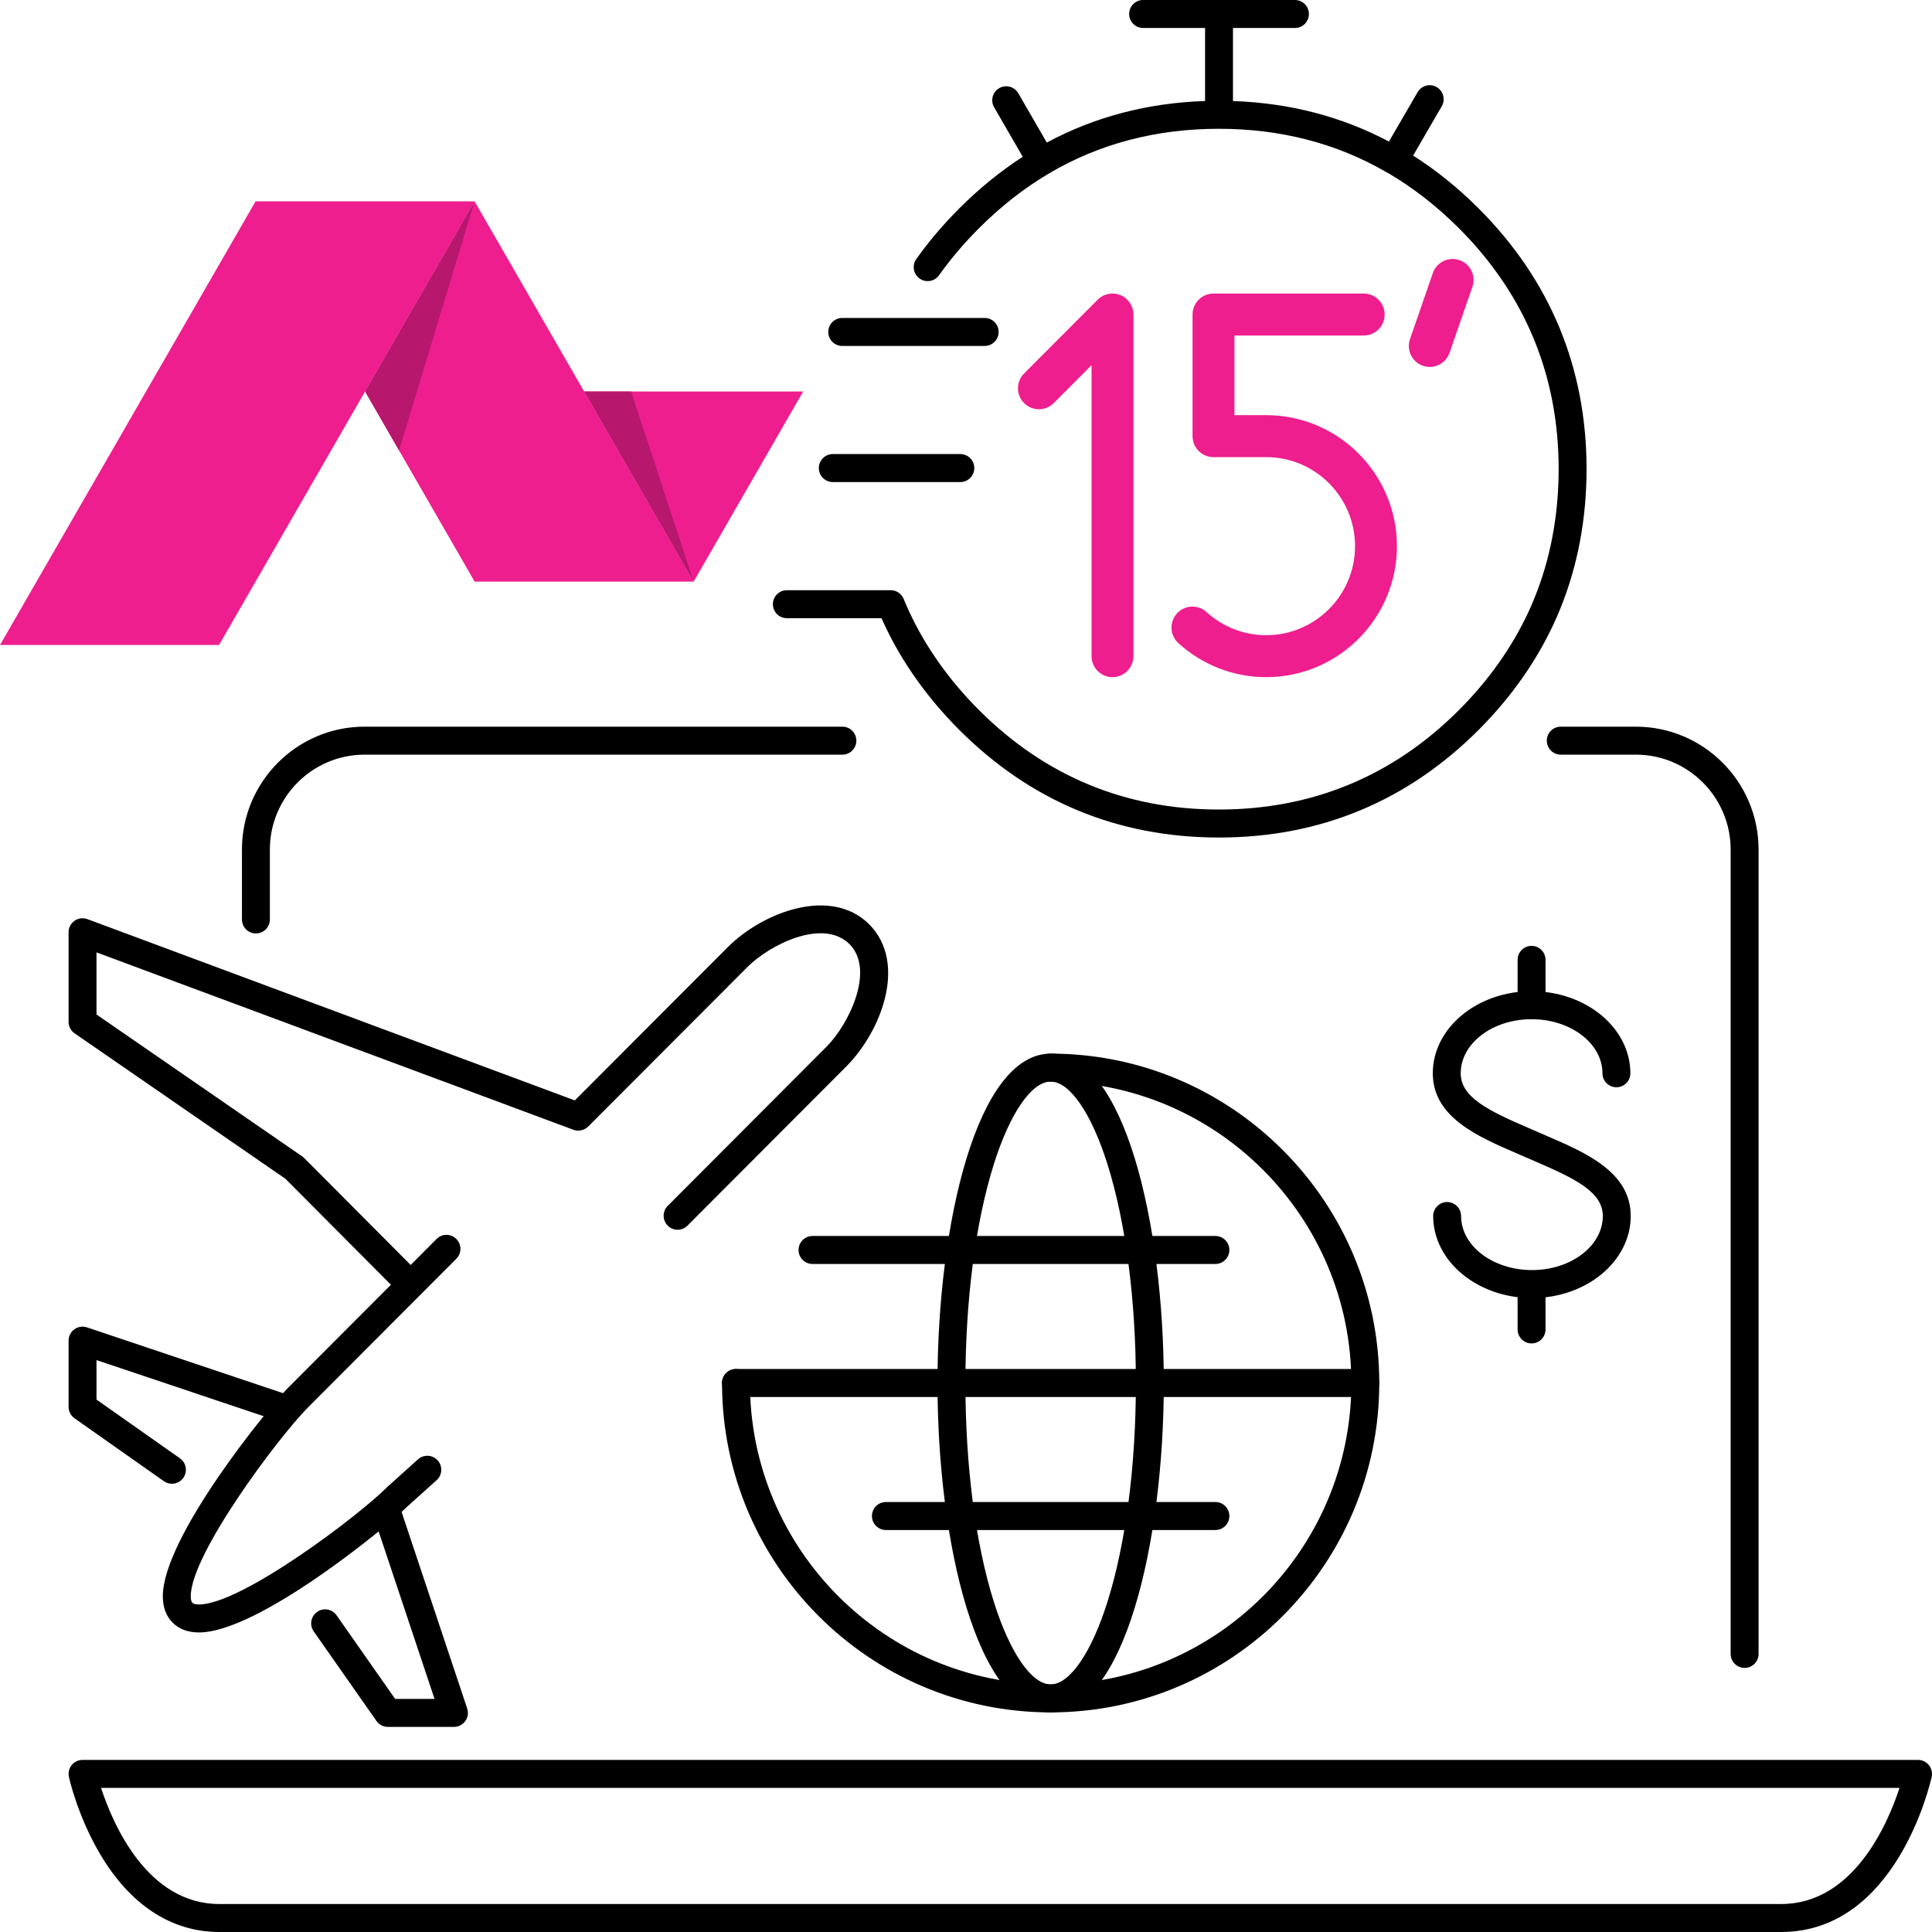
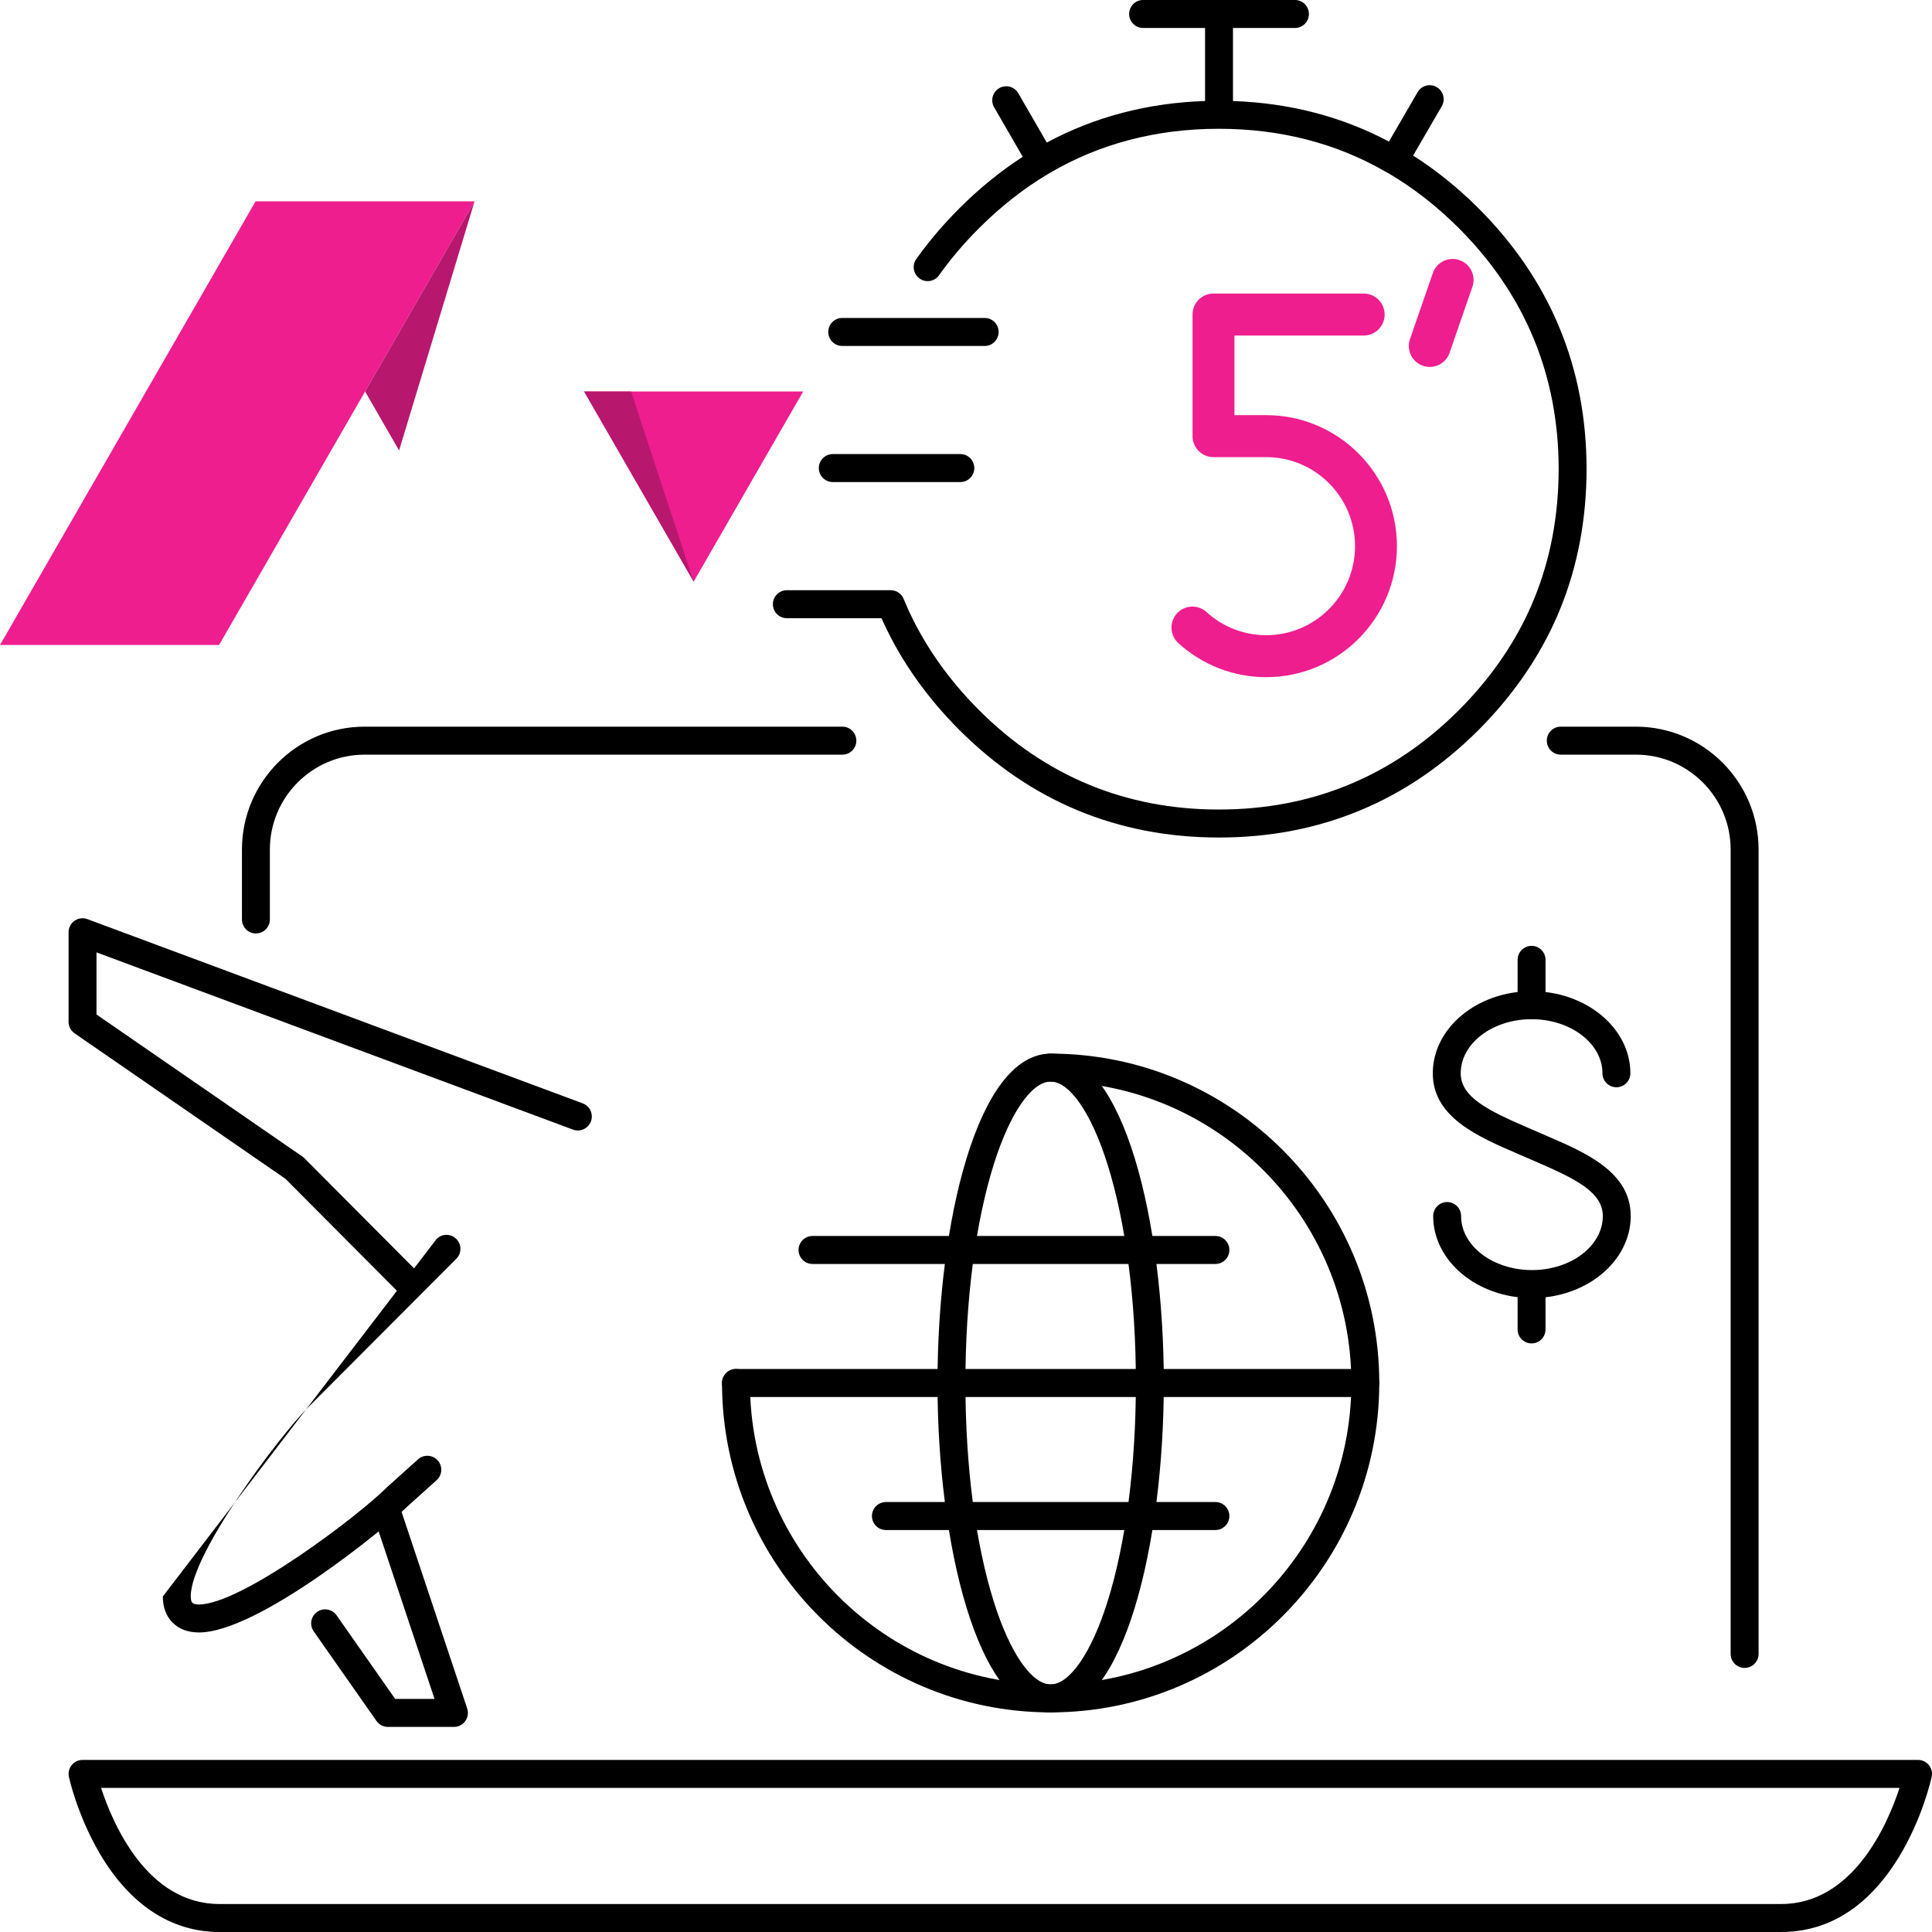
<svg xmlns="http://www.w3.org/2000/svg" width="232" height="232" viewBox="0 0 232 232" fill="none">
  <g clip-path="url(#clip0_6002_298)">
-     <path d="M133.591 81.316C132.202 81.316 131.076 80.187 131.076 78.795V43.855L126.534 48.408C125.552 49.392 123.959 49.392 122.977 48.408C121.996 47.424 121.996 45.828 122.977 44.844L131.813 35.987C132.533 35.267 133.613 35.051 134.554 35.441C135.492 35.831 136.106 36.751 136.106 37.77V78.794C136.106 80.186 134.98 81.316 133.591 81.316Z" fill="#EE1E8F" />
    <path d="M152.053 81.316C148.141 81.316 144.393 79.864 141.499 77.228C140.472 76.292 140.395 74.698 141.329 73.668C142.263 72.637 143.854 72.561 144.882 73.498C146.847 75.288 149.394 76.275 152.052 76.275C157.933 76.275 162.718 71.479 162.718 65.584C162.718 59.69 157.933 54.894 152.052 54.894H145.72C144.331 54.894 143.205 53.766 143.205 52.374V37.771C143.205 36.378 144.331 35.25 145.72 35.25H163.757C165.146 35.25 166.272 36.378 166.272 37.771C166.272 39.163 165.146 40.291 163.757 40.291H148.235V49.853H152.052C160.706 49.853 167.747 56.911 167.747 65.584C167.747 74.258 160.706 81.316 152.052 81.316H152.053Z" fill="#EE1E8F" />
    <path d="M171.692 44.063C171.419 44.063 171.141 44.018 170.868 43.923C169.555 43.467 168.861 42.03 169.317 40.716L172.06 32.792C172.515 31.476 173.947 30.782 175.259 31.236C176.572 31.692 177.266 33.129 176.81 34.444L174.068 42.367C173.707 43.409 172.733 44.062 171.693 44.062L171.692 44.063Z" fill="#EE1E8F" />
    <path d="M126.165 205.628C104.405 205.628 86.703 187.884 86.703 166.076C86.703 165.148 87.453 164.395 88.38 164.395C89.306 164.395 90.056 165.148 90.056 166.076C90.056 186.032 106.255 202.267 126.165 202.267C146.076 202.267 162.274 186.032 162.274 166.076C162.274 146.119 146.076 129.883 126.165 129.883C125.239 129.883 124.489 129.13 124.489 128.202C124.489 127.275 125.239 126.522 126.165 126.522C147.925 126.522 165.627 144.266 165.627 166.076C165.627 187.885 147.924 205.628 126.165 205.628Z" fill="black" />
    <path d="M126.166 205.628C117.339 205.628 112.577 185.249 112.577 166.076C112.577 146.902 117.339 126.522 126.166 126.522C134.992 126.522 139.753 146.901 139.753 166.076C139.753 185.25 134.991 205.628 126.166 205.628ZM126.166 129.882C123.88 129.882 121.266 133.682 119.342 139.8C117.142 146.794 115.93 156.125 115.93 166.075C115.93 176.024 117.142 185.355 119.342 192.349C121.266 198.467 123.88 202.266 126.166 202.266C128.451 202.266 131.065 198.466 132.988 192.349C135.188 185.355 136.4 176.023 136.4 166.075C136.4 156.126 135.188 146.794 132.988 139.8C131.065 133.682 128.45 129.882 126.166 129.882Z" fill="black" />
    <path d="M163.951 167.755H88.38C87.453 167.755 86.703 167.002 86.703 166.075C86.703 165.147 87.453 164.394 88.38 164.394H163.951C164.878 164.394 165.628 165.147 165.628 166.075C165.628 167.002 164.878 167.755 163.951 167.755Z" fill="black" />
    <path d="M145.95 183.729H106.382C105.455 183.729 104.705 182.976 104.705 182.049C104.705 181.121 105.455 180.368 106.382 180.368H145.95C146.877 180.368 147.627 181.121 147.627 182.049C147.627 182.976 146.877 183.729 145.95 183.729Z" fill="black" />
    <path d="M145.949 151.781H97.568C96.642 151.781 95.892 151.028 95.892 150.1C95.892 149.173 96.642 148.42 97.568 148.42H145.949C146.876 148.42 147.626 149.173 147.626 150.1C147.626 151.028 146.876 151.781 145.949 151.781Z" fill="black" />
    <path d="M183.964 155.874C177.422 155.874 172.1 151.455 172.1 146.025C172.1 145.098 172.85 144.345 173.776 144.345C174.703 144.345 175.453 145.098 175.453 146.025C175.453 149.603 179.27 152.514 183.964 152.514C188.657 152.514 192.47 149.603 192.47 146.025C192.47 143.173 189.257 141.576 184.356 139.464L182.172 138.517C177.43 136.47 172.054 134.149 172.054 128.88C172.054 123.447 177.374 119.027 183.914 119.027C190.453 119.027 195.779 123.447 195.779 128.88C195.779 129.807 195.029 130.56 194.102 130.56C193.176 130.56 192.426 129.807 192.426 128.88C192.426 125.3 188.608 122.388 183.914 122.388C179.22 122.388 175.407 125.3 175.407 128.88C175.407 131.725 178.61 133.321 183.498 135.43L185.679 136.376C190.434 138.424 195.822 140.745 195.822 146.025C195.822 151.456 190.502 155.874 183.963 155.874H183.964Z" fill="black" />
    <path d="M183.915 122.349C182.988 122.349 182.238 121.596 182.238 120.669V115.262C182.238 114.334 182.988 113.581 183.915 113.581C184.841 113.581 185.591 114.334 185.591 115.262V120.669C185.591 121.596 184.841 122.349 183.915 122.349Z" fill="black" />
    <path d="M183.915 161.322C182.988 161.322 182.238 160.569 182.238 159.641V154.238C182.238 153.311 182.988 152.558 183.915 152.558C184.841 152.558 185.591 153.311 185.591 154.238V159.641C185.591 160.569 184.841 161.322 183.915 161.322Z" fill="black" />
    <path d="M209.498 200.288C208.572 200.288 207.821 199.536 207.821 198.608V102.017C207.821 95.734 202.716 90.621 196.44 90.621H187.422C186.495 90.621 185.745 89.868 185.745 88.941C185.745 88.013 186.495 87.26 187.422 87.26H196.44C204.564 87.26 211.175 93.88 211.175 102.017V198.608C211.175 199.536 210.424 200.288 209.498 200.288Z" fill="black" />
    <path d="M30.73 112.092C29.804 112.092 29.054 111.339 29.054 110.411V102.017C29.054 93.88 35.659 87.26 43.776 87.26H101.155C102.082 87.26 102.832 88.013 102.832 88.941C102.832 89.868 102.082 90.621 101.155 90.621H43.776C37.507 90.621 32.407 95.734 32.407 102.017V110.411C32.407 111.339 31.657 112.092 30.73 112.092Z" fill="black" />
    <path d="M213.887 232H26.343C20.551 232 15.573 228.721 11.946 222.517C9.313 218.015 8.316 213.566 8.275 213.378C8.165 212.881 8.287 212.36 8.605 211.964C8.923 211.566 9.404 211.336 9.912 211.336H230.324C230.831 211.336 231.312 211.566 231.63 211.964C231.949 212.36 232.07 212.881 231.961 213.378C231.793 214.139 227.708 231.999 213.887 231.999V232ZM12.136 214.698C13.547 219.01 17.669 228.64 26.343 228.64H213.887C222.565 228.64 226.688 219.01 228.099 214.698H12.136Z" fill="black" />
    <path d="M146.36 100.571C134.231 100.571 123.745 96.216 115.17 87.625C111.314 83.759 108.278 79.469 106.144 74.876C106.045 74.663 105.949 74.45 105.854 74.235H94.487C93.561 74.235 92.811 73.482 92.811 72.555C92.811 71.627 93.561 70.874 94.487 70.874H106.961C107.641 70.874 108.255 71.286 108.512 71.916C108.724 72.435 108.949 72.949 109.185 73.458C111.152 77.693 113.962 81.66 117.542 85.248C125.463 93.185 135.154 97.21 146.344 97.21H146.378C157.588 97.21 167.283 93.186 175.214 85.248C178.782 81.664 181.587 77.698 183.55 73.46C183.786 72.951 184.009 72.437 184.22 71.919C186.171 67.161 187.162 61.919 187.167 56.336C187.167 45.108 183.145 35.381 175.212 27.427C172.576 24.789 169.723 22.563 166.732 20.806C166.705 20.794 166.678 20.781 166.651 20.768C166.559 20.727 166.473 20.677 166.393 20.622C160.47 17.201 153.738 15.466 146.382 15.465H146.355C138.821 15.465 131.957 17.275 125.936 20.846C125.936 20.846 125.934 20.847 125.932 20.848C122.97 22.6 120.146 24.813 117.54 27.426C115.756 29.212 114.148 31.106 112.763 33.052C112.225 33.808 111.181 33.984 110.424 33.444C109.671 32.905 109.495 31.856 110.034 31.1C111.528 29.002 113.255 26.966 115.17 25.049C117.56 22.653 120.125 20.565 122.814 18.827L119.378 12.884C118.913 12.081 119.186 11.052 119.987 10.587C120.79 10.121 121.815 10.396 122.279 11.198L125.702 17.119C131.433 14.032 137.813 12.357 144.707 12.13V3.361H137.268C136.342 3.361 135.591 2.608 135.591 1.681C135.591 0.753 136.342 0 137.268 0H155.501C156.427 0 157.177 0.753 157.177 1.681C157.177 2.608 156.427 3.361 155.501 3.361H148.059V12.133C154.844 12.363 161.13 13.996 166.786 17L170.232 11.067C170.699 10.266 171.727 9.992 172.525 10.46C173.325 10.927 173.597 11.955 173.131 12.758L169.691 18.68C172.472 20.449 175.118 22.585 177.581 25.05C186.167 33.658 190.519 44.185 190.519 56.337C190.514 62.362 189.438 68.033 187.321 73.194C187.092 73.757 186.848 74.32 186.589 74.876C184.461 79.471 181.431 83.76 177.583 87.624C169.001 96.216 158.507 100.571 146.395 100.572C146.38 100.572 146.37 100.572 146.358 100.572L146.36 100.571ZM115.321 57.887H100.004C99.078 57.887 98.328 57.135 98.328 56.207C98.328 55.279 99.078 54.526 100.004 54.526H115.321C116.247 54.526 116.997 55.279 116.997 56.207C116.997 57.135 116.247 57.887 115.321 57.887ZM118.242 41.542H101.138C100.211 41.542 99.461 40.789 99.461 39.862C99.461 38.934 100.211 38.182 101.138 38.182H118.242C119.168 38.182 119.918 38.934 119.918 39.862C119.918 40.789 119.168 41.542 118.242 41.542Z" fill="black" />
-     <path d="M20.642 178.173C20.31 178.173 19.974 178.074 19.681 177.868L8.948 170.312C8.501 169.997 8.235 169.484 8.235 168.937V160.988C8.235 160.448 8.495 159.941 8.933 159.625C9.371 159.309 9.932 159.223 10.444 159.395L34.136 167.346C35.014 167.641 35.487 168.593 35.194 169.473C34.9 170.352 33.953 170.829 33.072 170.533L11.588 163.324V168.065L21.608 175.119C22.366 175.653 22.548 176.7 22.016 177.46C21.691 177.926 21.17 178.173 20.642 178.173Z" fill="black" />
    <path d="M49.271 155.914C48.842 155.914 48.412 155.75 48.085 155.421L34.276 141.553L8.962 124.089C8.506 123.775 8.235 123.257 8.235 122.705V111.948C8.235 111.398 8.504 110.883 8.955 110.568C9.405 110.253 9.98 110.18 10.494 110.372L69.972 132.494C70.84 132.816 71.283 133.783 70.961 134.654C70.639 135.523 69.671 135.968 68.806 135.645L11.587 114.364V121.822L36.303 138.873C36.387 138.932 36.467 138.997 36.539 139.07L50.456 153.047C51.111 153.704 51.109 154.768 50.454 155.424C50.126 155.751 49.699 155.914 49.271 155.914Z" fill="black" />
    <path d="M54.51 207.372H46.58C46.034 207.372 45.522 207.105 45.207 206.657L37.672 195.901C37.14 195.141 37.323 194.093 38.081 193.56C38.839 193.025 39.885 193.211 40.416 193.969L47.451 204.011H52.181L45.001 182.496C44.707 181.616 45.181 180.664 46.059 180.369C46.944 180.074 47.889 180.551 48.181 181.429L56.101 205.157C56.272 205.67 56.187 206.234 55.872 206.673C55.557 207.111 55.051 207.372 54.511 207.372H54.51Z" fill="black" />
-     <path d="M81.368 147.672C80.939 147.672 80.51 147.508 80.183 147.179C79.528 146.523 79.528 145.459 80.183 144.803L99.264 125.678C101.878 123.06 105.127 116.531 102.014 113.376C98.829 110.22 92.436 113.434 89.753 116.123L70.657 135.256C70.001 135.912 68.941 135.912 68.286 135.256C67.631 134.599 67.631 133.535 68.286 132.88L87.382 113.746C91.503 109.614 99.704 106.36 104.384 110.999C109.023 115.7 105.763 123.922 101.633 128.055L82.553 147.179C82.225 147.508 81.797 147.672 81.368 147.672Z" fill="black" />
-     <path d="M23.886 196.029H23.866C22.552 196.025 21.495 195.625 20.723 194.842C19.956 194.083 19.558 193.024 19.552 191.711C19.522 184.566 32.345 168.917 34.581 166.665L52.427 148.778C53.082 148.121 54.143 148.121 54.798 148.778C55.453 149.434 55.453 150.499 54.798 151.155L36.955 169.039C33.446 172.574 22.884 186.648 22.906 191.697C22.908 192.07 22.976 192.35 23.095 192.467C23.225 192.6 23.506 192.668 23.877 192.669H23.89C28.967 192.669 42.967 182.101 46.48 178.585L50.191 175.244C50.88 174.622 51.939 174.681 52.559 175.371C53.178 176.062 53.12 177.125 52.431 177.744L48.785 181.024C46.612 183.201 31.06 196.03 23.887 196.03L23.886 196.029Z" fill="black" />
+     <path d="M23.886 196.029H23.866C22.552 196.025 21.495 195.625 20.723 194.842C19.956 194.083 19.558 193.024 19.552 191.711L52.427 148.778C53.082 148.121 54.143 148.121 54.798 148.778C55.453 149.434 55.453 150.499 54.798 151.155L36.955 169.039C33.446 172.574 22.884 186.648 22.906 191.697C22.908 192.07 22.976 192.35 23.095 192.467C23.225 192.6 23.506 192.668 23.877 192.669H23.89C28.967 192.669 42.967 182.101 46.48 178.585L50.191 175.244C50.88 174.622 51.939 174.681 52.559 175.371C53.178 176.062 53.12 177.125 52.431 177.744L48.785 181.024C46.612 183.201 31.06 196.03 23.887 196.03L23.886 196.029Z" fill="black" />
    <path d="M30.689 24.178L0 77.454H26.305L56.993 24.178H30.689Z" fill="#EE1E8F" />
-     <path d="M43.842 47.01L56.993 69.843H83.298L56.993 24.178L43.842 47.01Z" fill="#EE1E8F" />
    <path d="M43.842 47.01L47.923 54.096L56.981 24.2L43.842 47.01Z" fill="#B8176E" />
    <path d="M70.145 47.011L83.298 69.843L96.45 47.01L70.145 47.011Z" fill="#EE1E8F" />
    <path d="M70.145 47.011L83.284 69.818L75.788 47.01L70.145 47.011Z" fill="#B8176E" />
  </g>
  <defs>
    <clipPath id="clip0_6002_298">
      <rect width="232" height="232" fill="white" />
    </clipPath>
  </defs>
</svg>